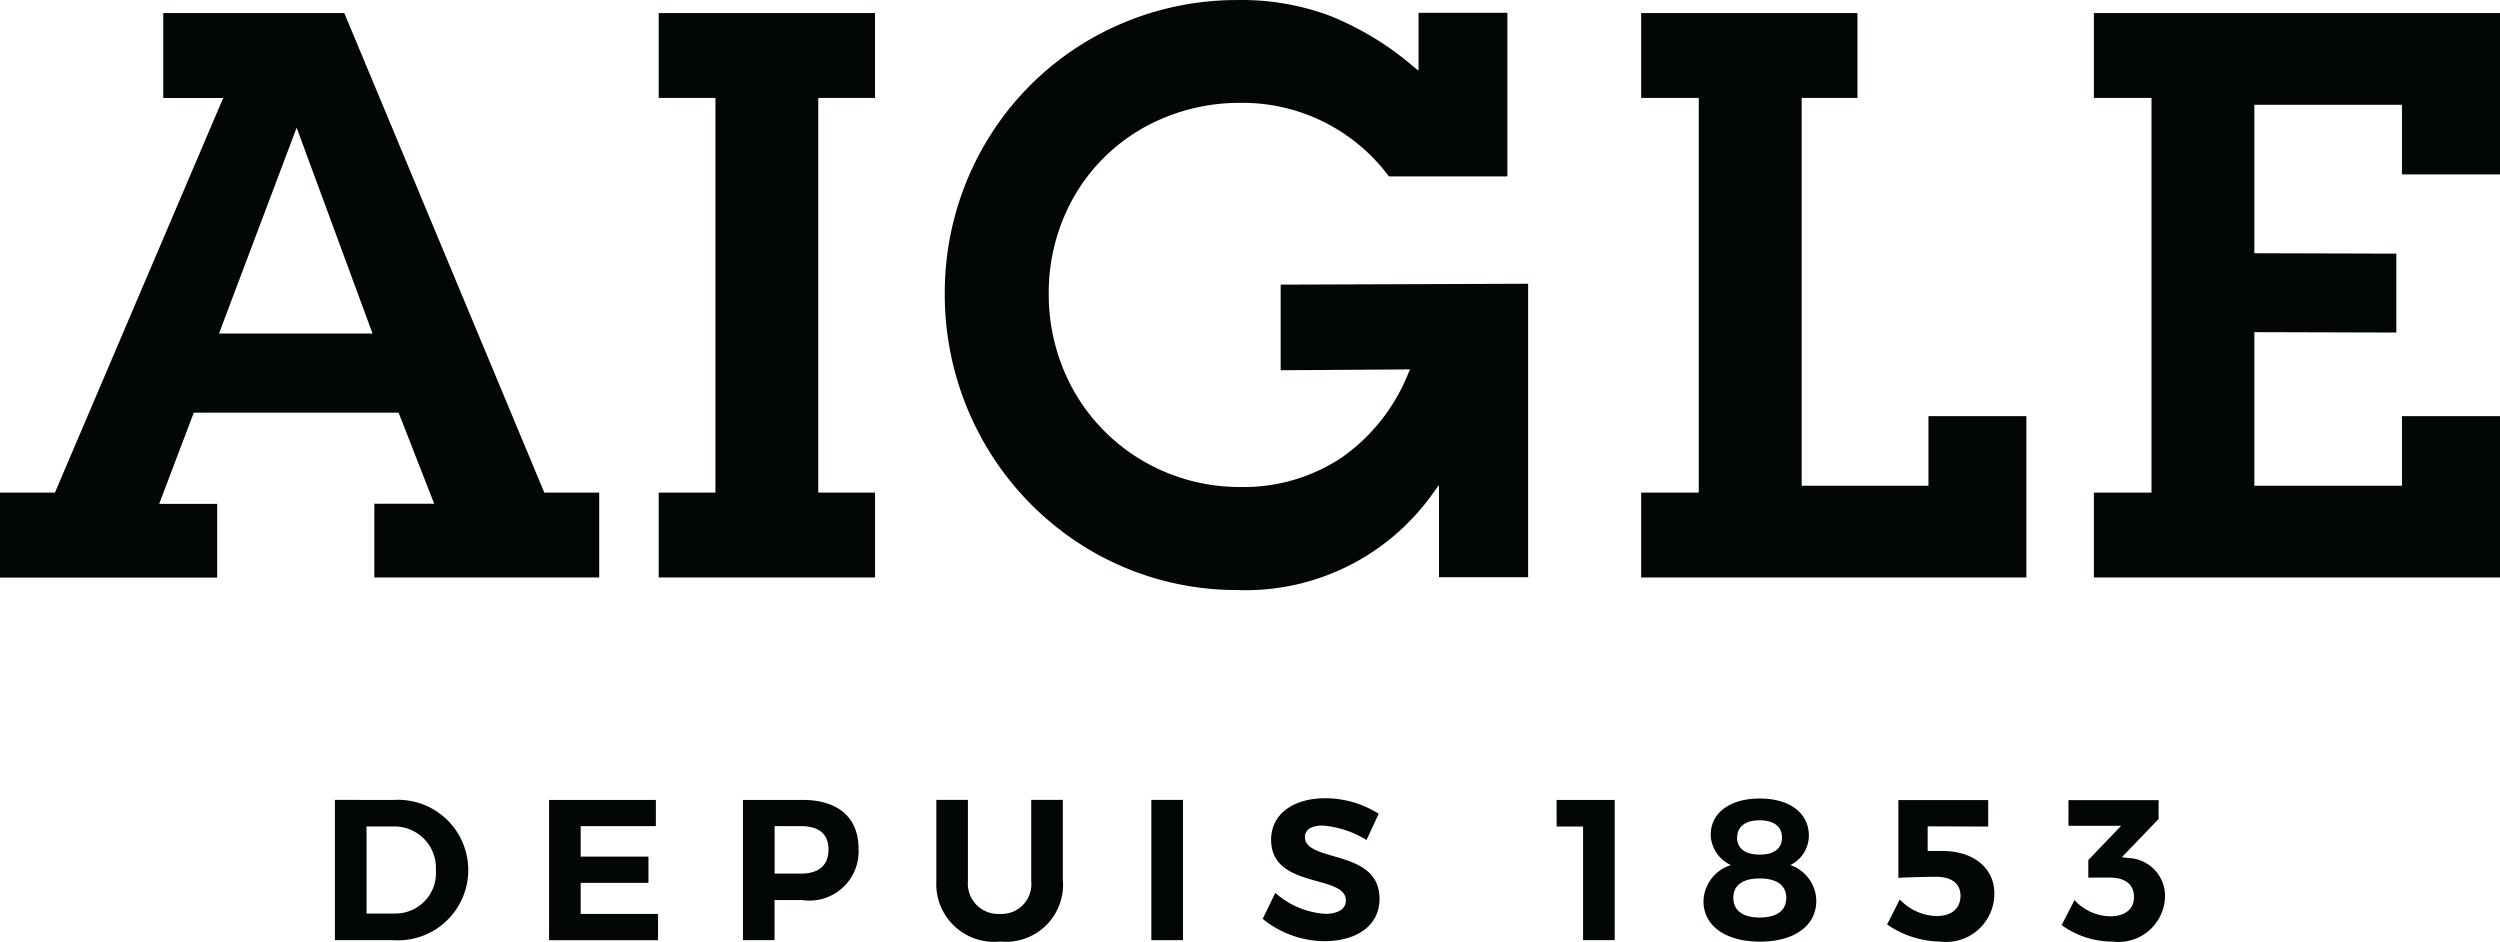
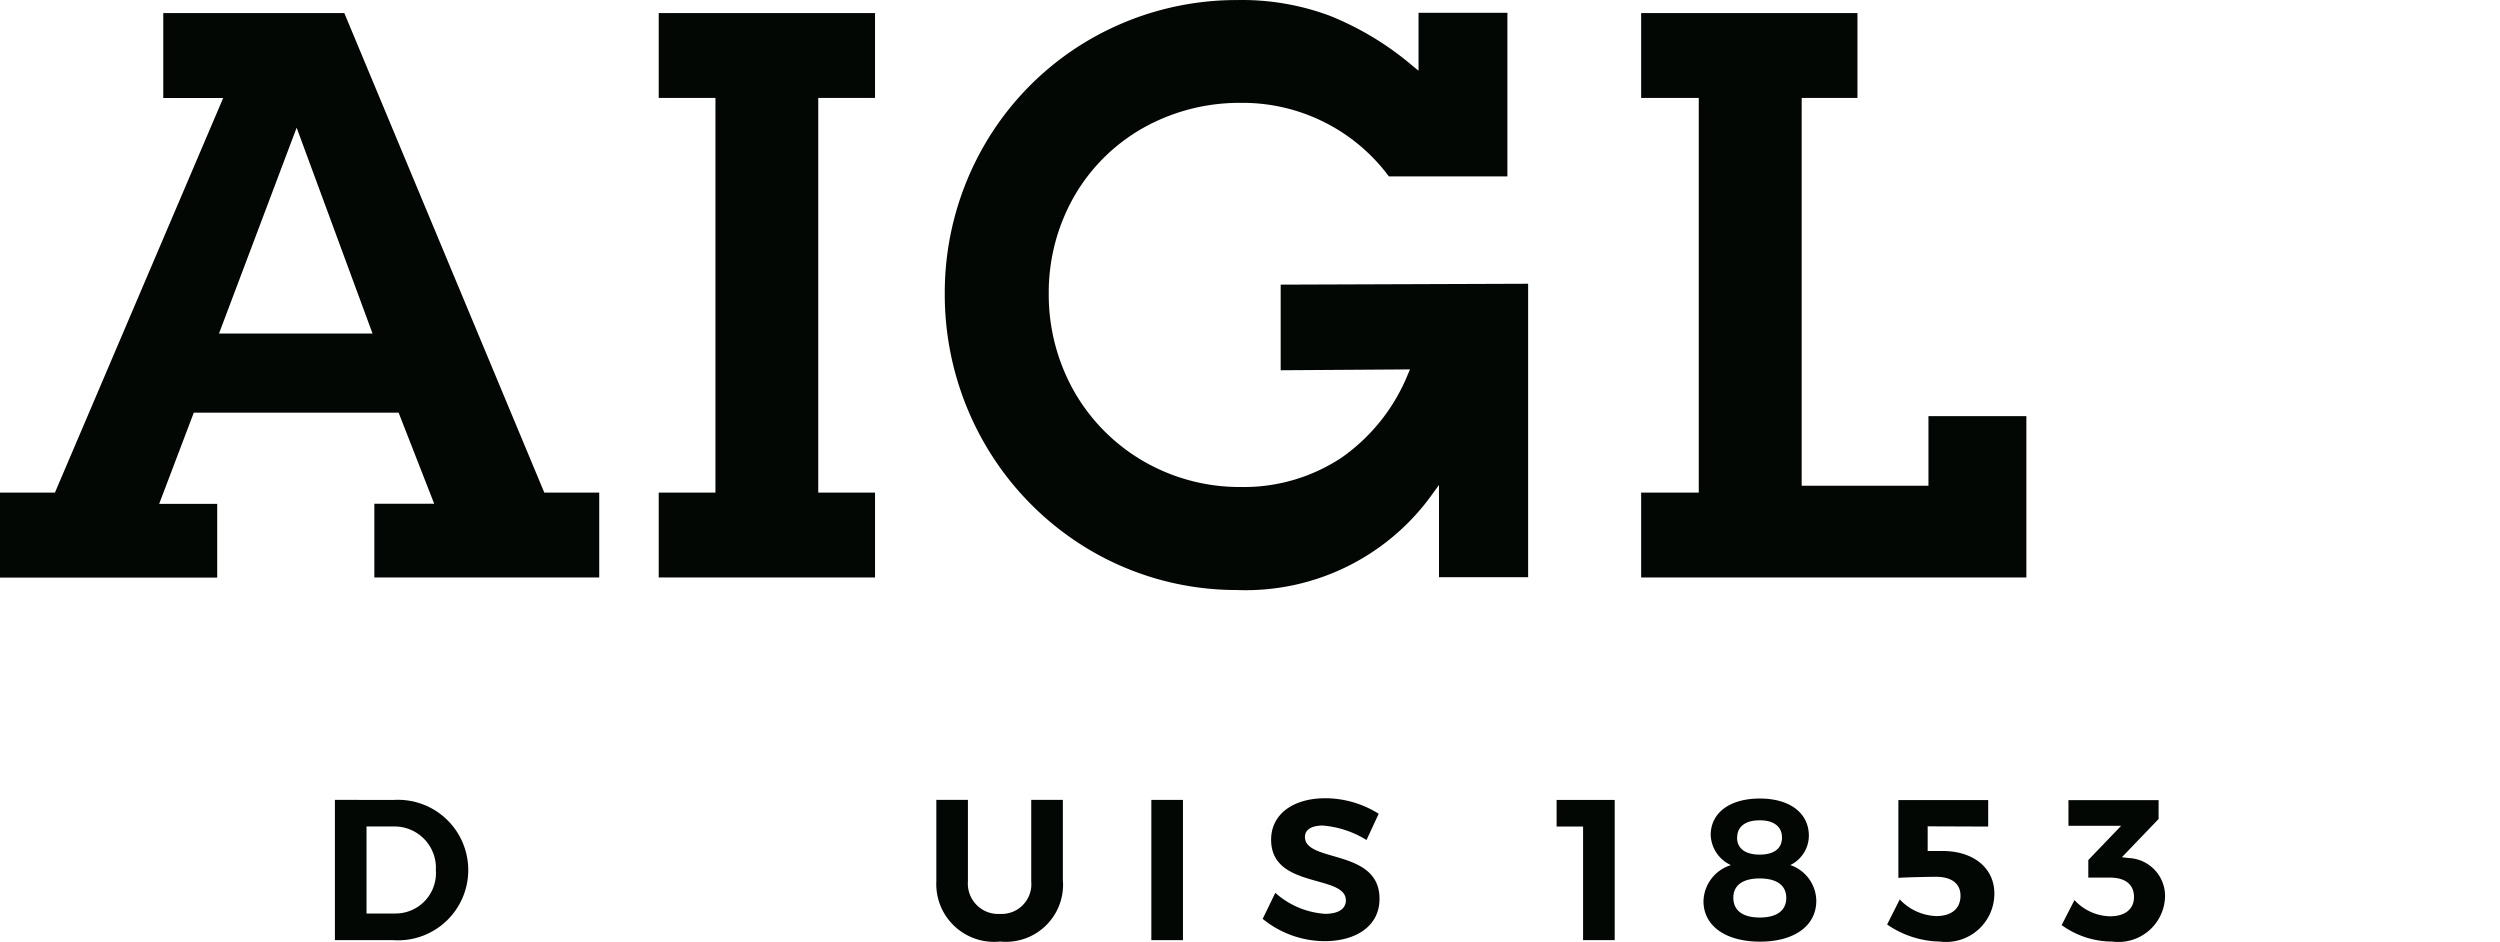
<svg xmlns="http://www.w3.org/2000/svg" width="67.252" height="25.331" viewBox="0 0 67.252 25.331">
  <g data-name="Groupe 219">
    <g data-name="Groupe 218" fill="#030704" fill-rule="evenodd">
      <path data-name="Tracé 998" d="M54.511 11.194v4.34H44.148v-2.283h1.55V2.634h-1.55V.351h5.819v2.283h-1.5v10.432h3.41v-1.872z" />
-       <path data-name="Tracé 999" d="M67.252 11.194v4.34H56.327v-2.283h1.55V2.634h-1.55V.351h10.925v4.34h-2.638V2.819h-3.97v3.993l3.819.011v2.123l-3.819-.011v4.131h3.97v-1.872z" />
      <path data-name="Tracé 1000" d="M22.012 13.251h1.527v2.283H17.72v-2.283h1.526V2.634H17.72V.351h5.819v2.283h-1.527z" />
      <path data-name="Tracé 1001" d="M41.1 15.528h-2.39v-2.481l-.139.189a6.171 6.171 0 01-5.3 2.636 7.762 7.762 0 01-3.969-1.085 7.913 7.913 0 01-2.817-2.857 8.028 8.028 0 01-1.07-4.031 7.932 7.932 0 011.067-4 7.793 7.793 0 012.817-2.827 7.892 7.892 0 014-1.071 6.771 6.771 0 012.466.42 8.078 8.078 0 012.269 1.38l.126.1V.345h2.39v4.4h-3.188a4.9 4.9 0 00-3.992-1.978 5.291 5.291 0 00-2.633.683 4.956 4.956 0 00-1.836 1.824 5.217 5.217 0 00-.689 2.628 5.285 5.285 0 00.694 2.646 5.081 5.081 0 001.844 1.853 5.172 5.172 0 002.623.7 4.77 4.77 0 002.711-.786 5.065 5.065 0 001.8-2.272l.046-.106-3.479.023V7.657l6.657-.024v7.9z" />
      <path data-name="Tracé 1002" d="M7.98 3.435L5.891 8.973h4.131zm2.09 12.099V13.55h1.61l-.957-2.449h-5.51l-.931 2.453h1.561v1.984H0v-2.287h1.478L6.004 2.636H4.392V.351h4.87l5.38 12.9h1.478v2.283z" />
    </g>
  </g>
  <g data-name="Groupe 220" fill="#030704">
    <path data-name="Tracé 1003" d="M10.608 21.518a1.89 1.89 0 11-.031 3.773H9.009v-3.773zm-.748 3.056h.771a1.087 1.087 0 001.094-1.165 1.114 1.114 0 00-1.132-1.176H9.86z" />
-     <path data-name="Tracé 1004" d="M15.621 22.224v.82h1.823v.706h-1.823v.836h2.081v.706H14.77v-3.774h2.873v.706z" />
-     <path data-name="Tracé 1005" d="M21.586 21.518c.96 0 1.509.474 1.509 1.31a1.321 1.321 0 01-1.509 1.385h-.75v1.078h-.85v-3.773zm-.748 1.983h.706c.474 0 .743-.216.743-.647s-.269-.63-.743-.63h-.706z" />
    <path data-name="Tracé 1006" d="M28.595 23.711a1.537 1.537 0 01-1.692 1.617 1.554 1.554 0 01-1.715-1.617v-2.193h.85v2.193a.816.816 0 00.862.874.8.8 0 00.841-.874v-2.193h.851v2.193z" />
    <path data-name="Tracé 1007" d="M30.972 25.291v-3.773h.851v3.773z" />
    <path data-name="Tracé 1008" d="M37.088 21.891l-.328.706a2.638 2.638 0 00-1.176-.389c-.286 0-.48.1-.48.307 0 .7 2.011.307 2.006 1.666 0 .738-.642 1.137-1.477 1.137a2.654 2.654 0 01-1.666-.6l.34-.7a2.236 2.236 0 001.338.565c.35 0 .56-.129.56-.361 0-.712-2.011-.3-2.011-1.633 0-.684.588-1.116 1.46-1.116a2.708 2.708 0 011.434.418z" />
    <path data-name="Tracé 1009" d="M42.586 25.291v-3.056h-.712v-.717h1.563v3.773z" />
    <path data-name="Tracé 1010" d="M48.66 22.484a.885.885 0 01-.5.787 1.029 1.029 0 01.7.96c0 .675-.593 1.1-1.514 1.1s-1.521-.421-1.521-1.089a1.044 1.044 0 01.738-.97.928.928 0 01-.544-.809c0-.6.518-.982 1.321-.982s1.32.387 1.32 1.003zm-2.032 1.664c0 .345.253.534.712.534s.712-.189.712-.528-.258-.523-.717-.523-.707.189-.707.517zm.1-1.617c0 .291.22.459.609.459s.6-.167.6-.459-.216-.464-.6-.464-.606.169-.606.464z" />
    <path data-name="Tracé 1011" d="M51.856 22.229v.663h.394c.851 0 1.4.469 1.4 1.143a1.3 1.3 0 01-1.467 1.294 2.583 2.583 0 01-1.418-.459l.34-.675a1.412 1.412 0 00.982.448c.41 0 .652-.2.652-.55 0-.323-.242-.506-.652-.506-.206 0-.776.011-1.019.028v-2.092h2.416v.712z" />
    <path data-name="Tracé 1012" d="M57.267 23.082a1.022 1.022 0 01.975 1.029 1.254 1.254 0 01-1.418 1.218 2.326 2.326 0 01-1.364-.443l.345-.673a1.34 1.34 0 00.954.436c.415 0 .652-.2.647-.528s-.232-.513-.652-.513h-.577v-.473l.884-.921h-1.418v-.689h2.425v.506l-.987 1.029z" />
  </g>
</svg>